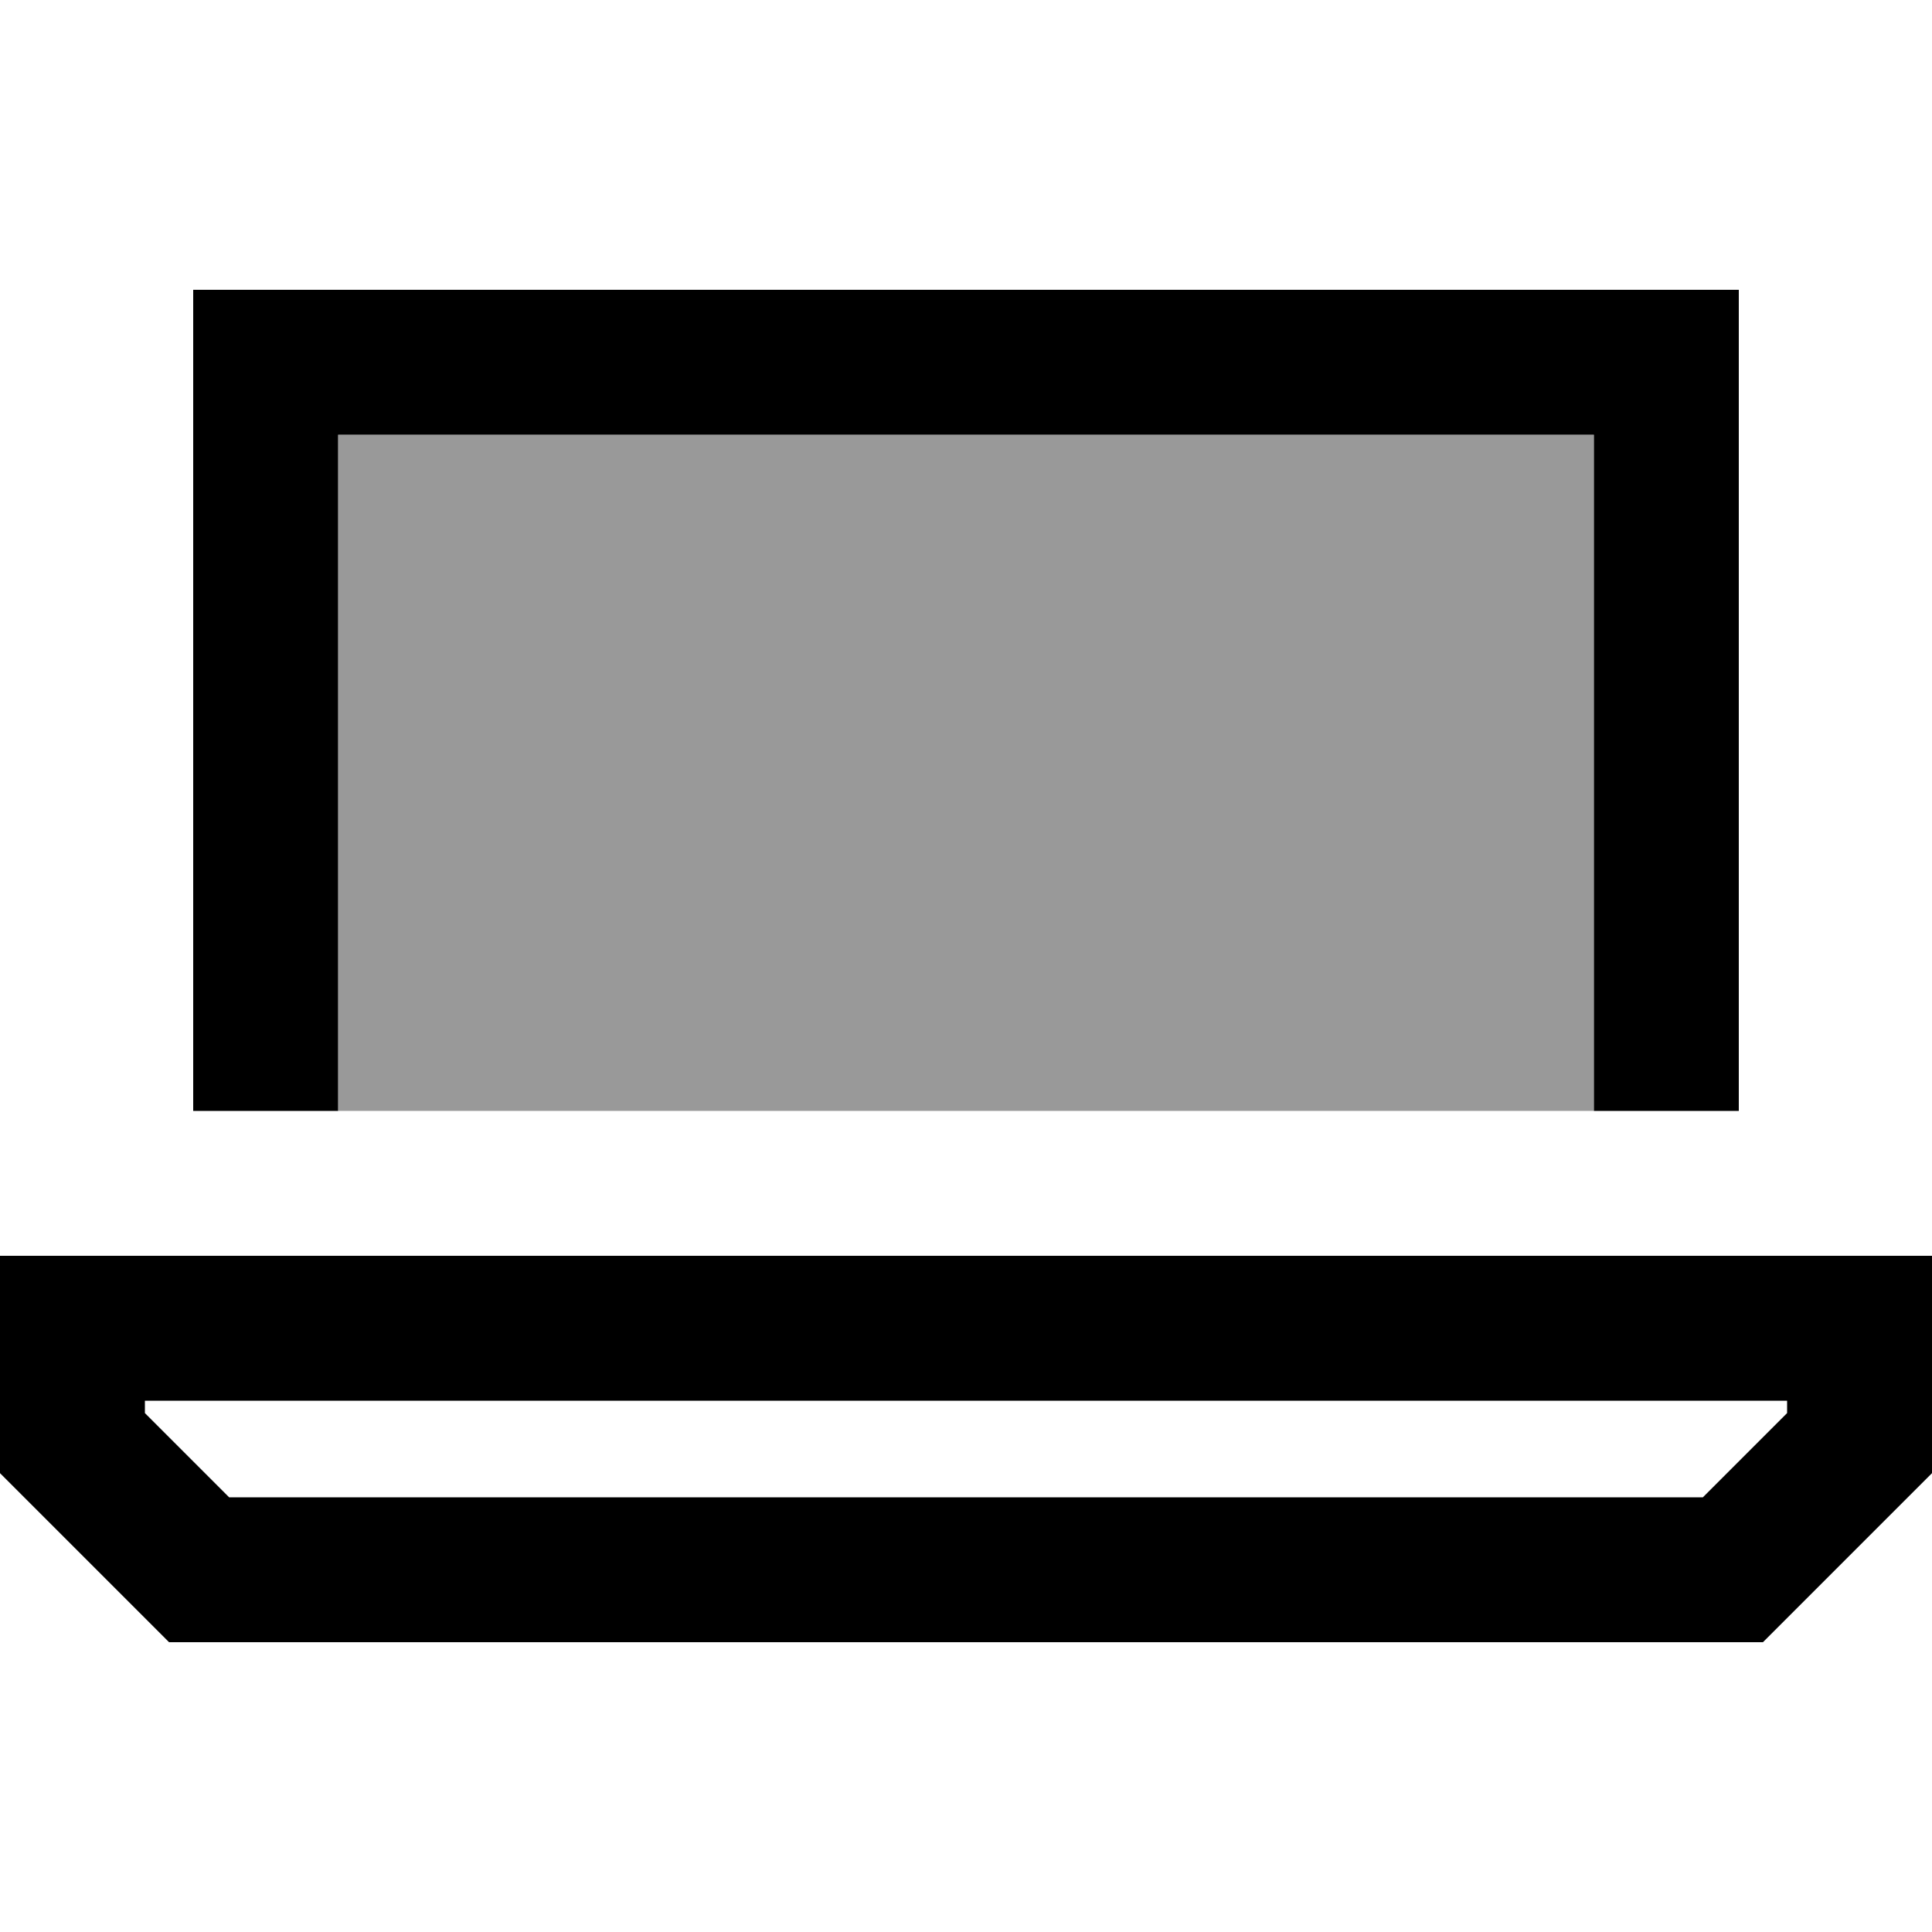
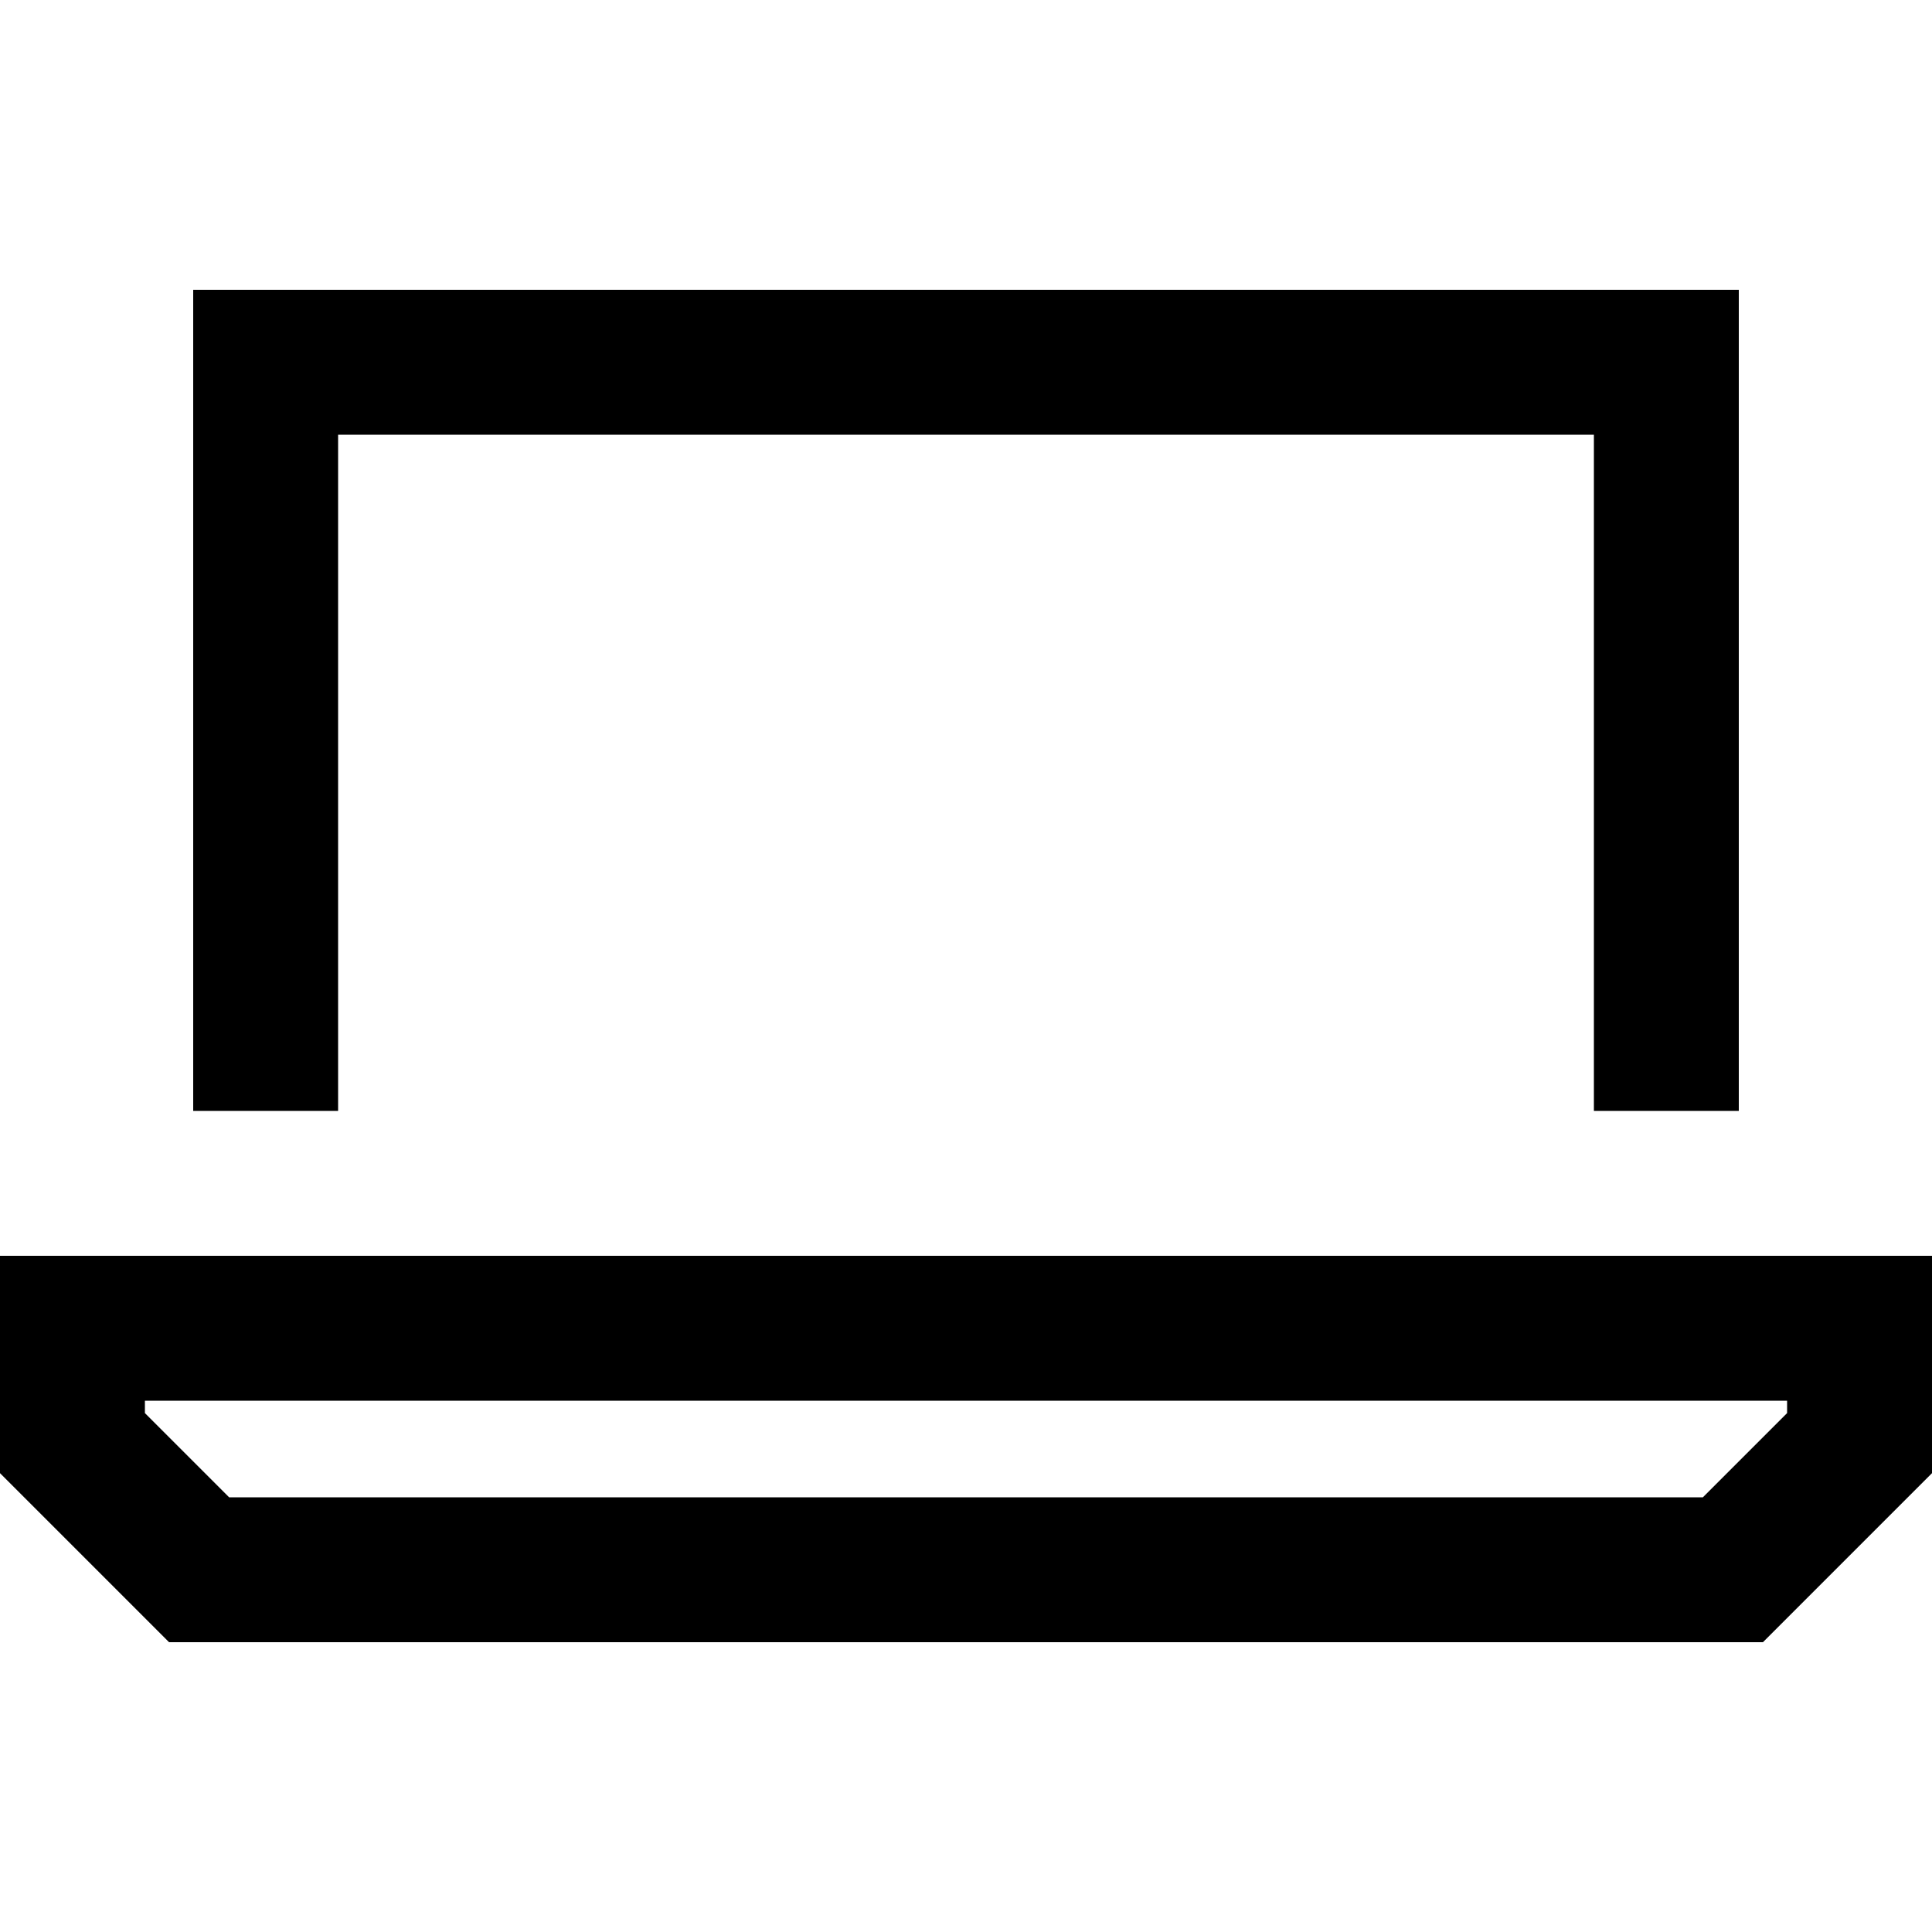
<svg xmlns="http://www.w3.org/2000/svg" viewBox="0 0 640 640">
-   <path opacity=".4" fill="currentColor" d="M112 144L528 144L528 368L112 368L112 144z" />
  <path fill="currentColor" d="M528 144L112 144L112 368L64 368L64 96L576 96L576 368L528 368L528 144zM75.9 496L564.1 496L592 468.1L592 464L48 464L48 468.1L75.9 496zM640 416L640 488L584 544L56 544L0 488L0 416L640 416z" />
</svg>